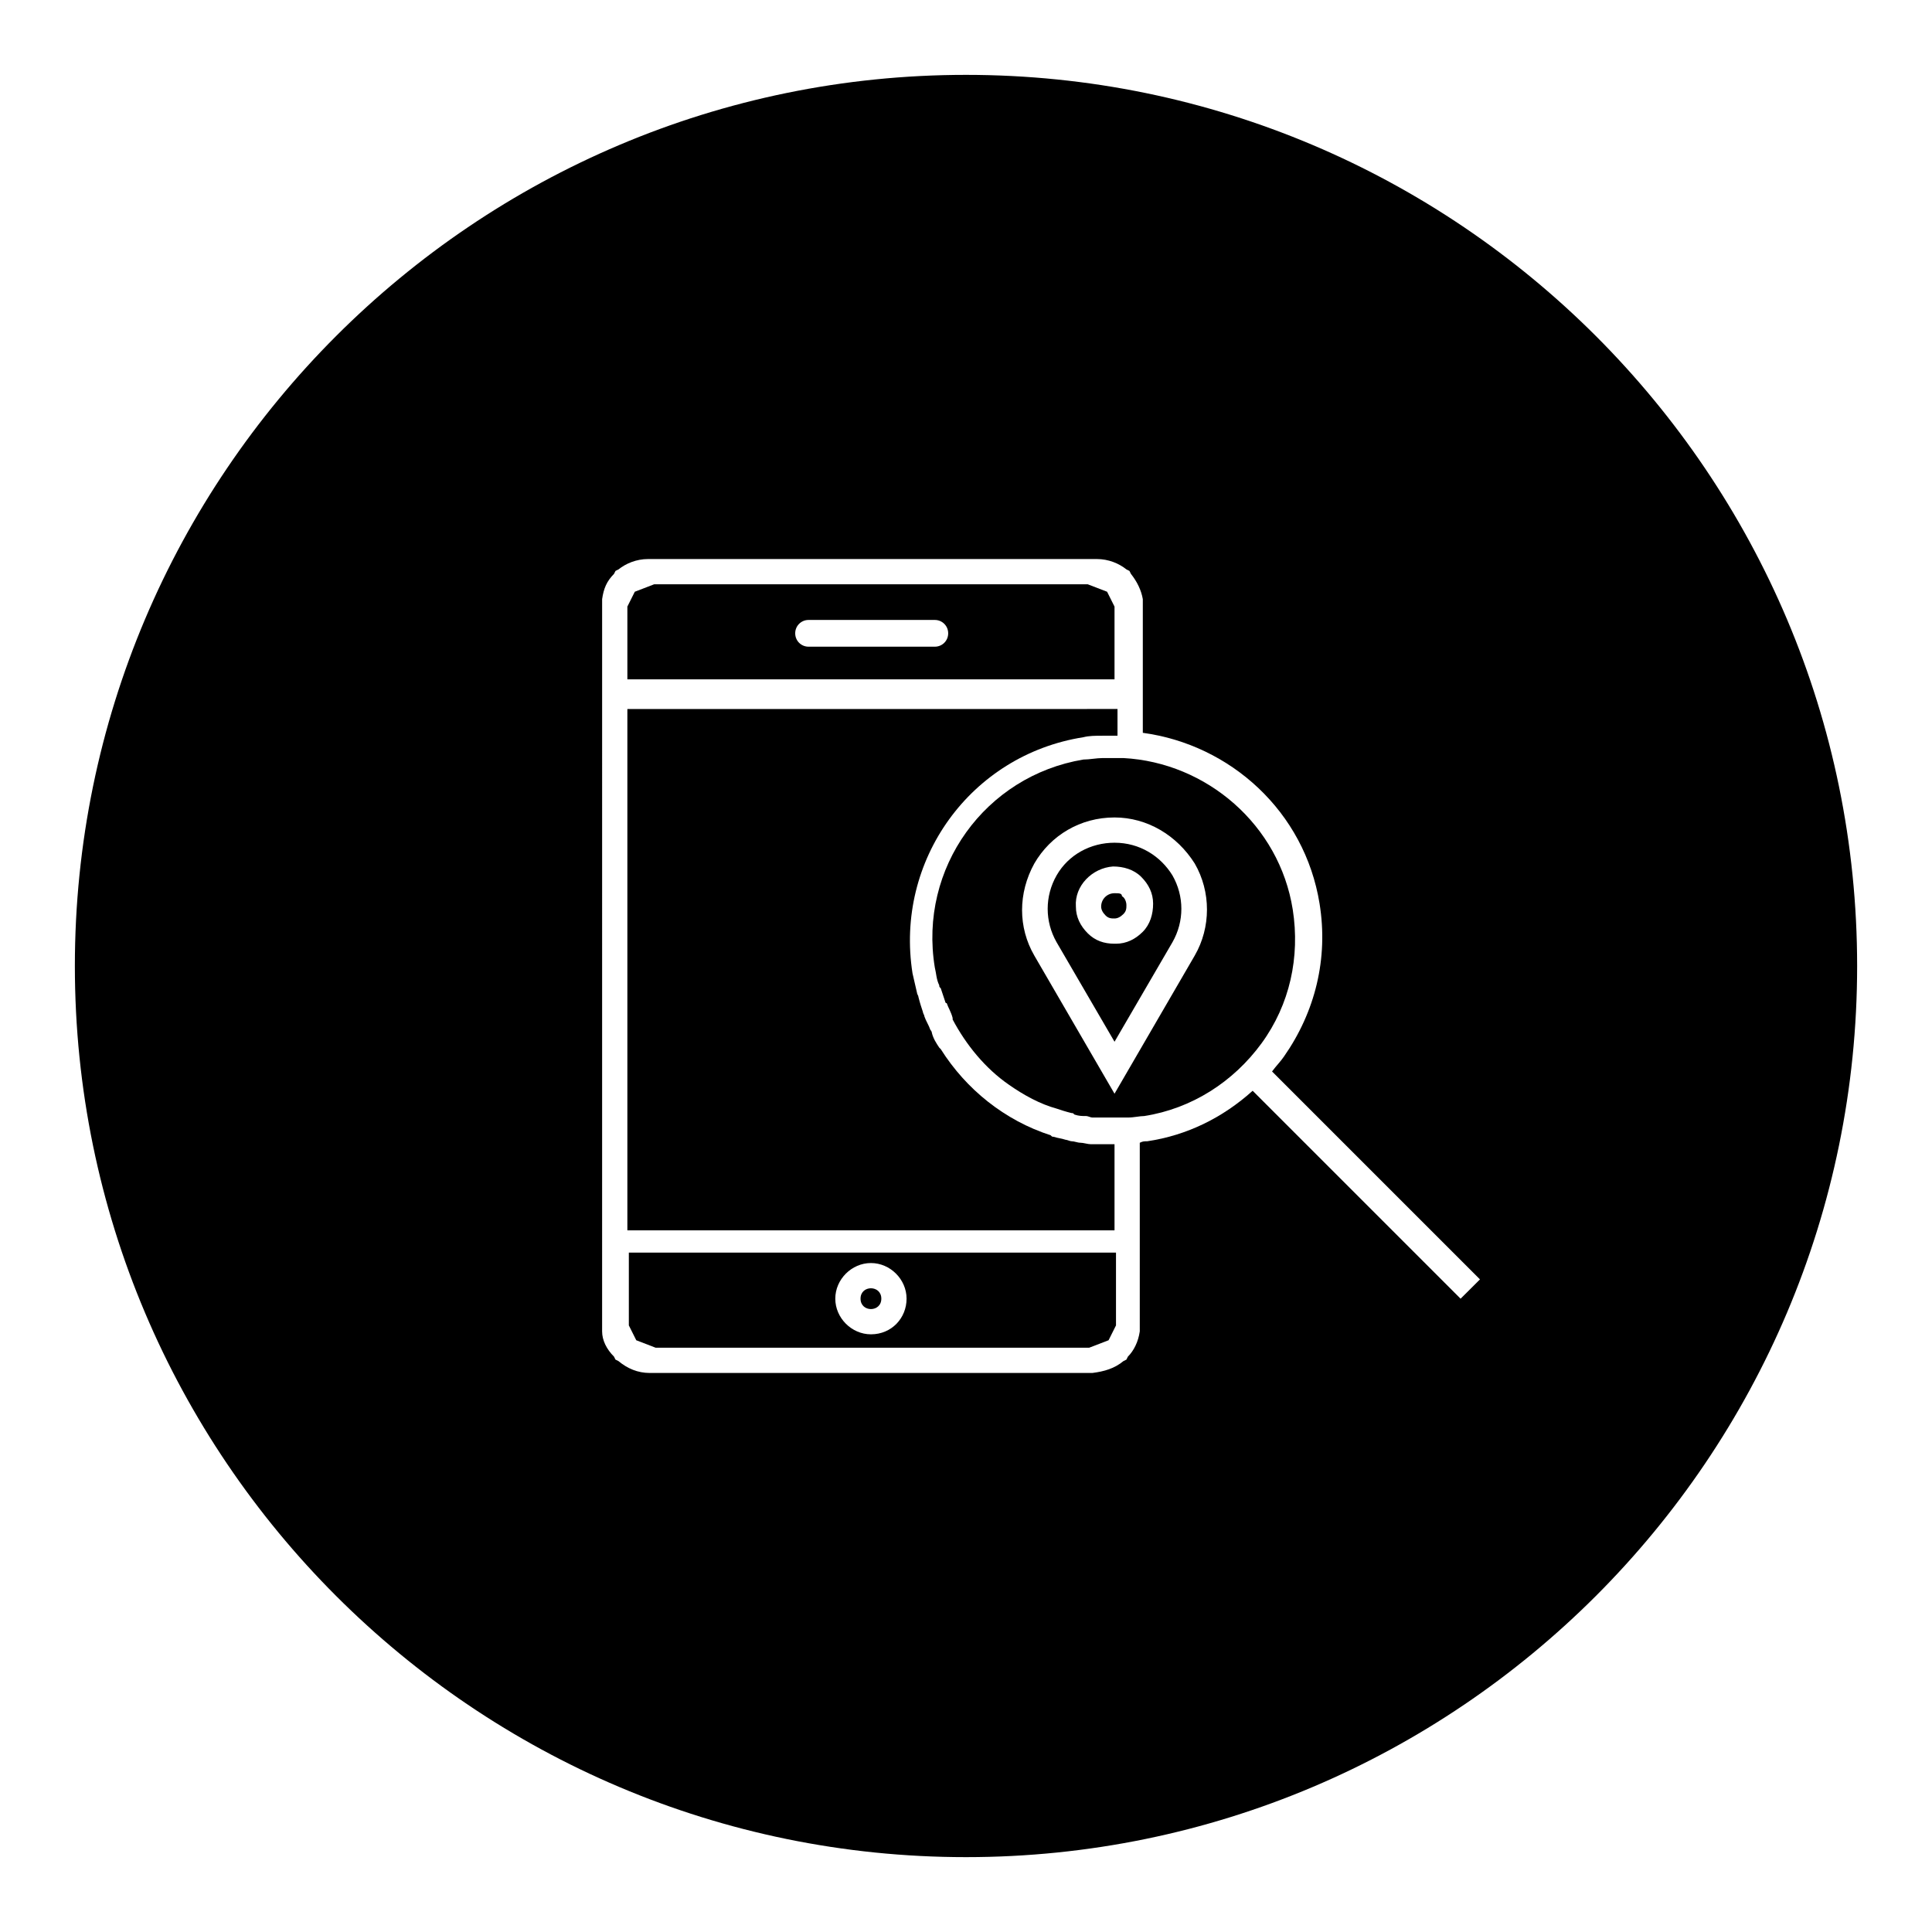
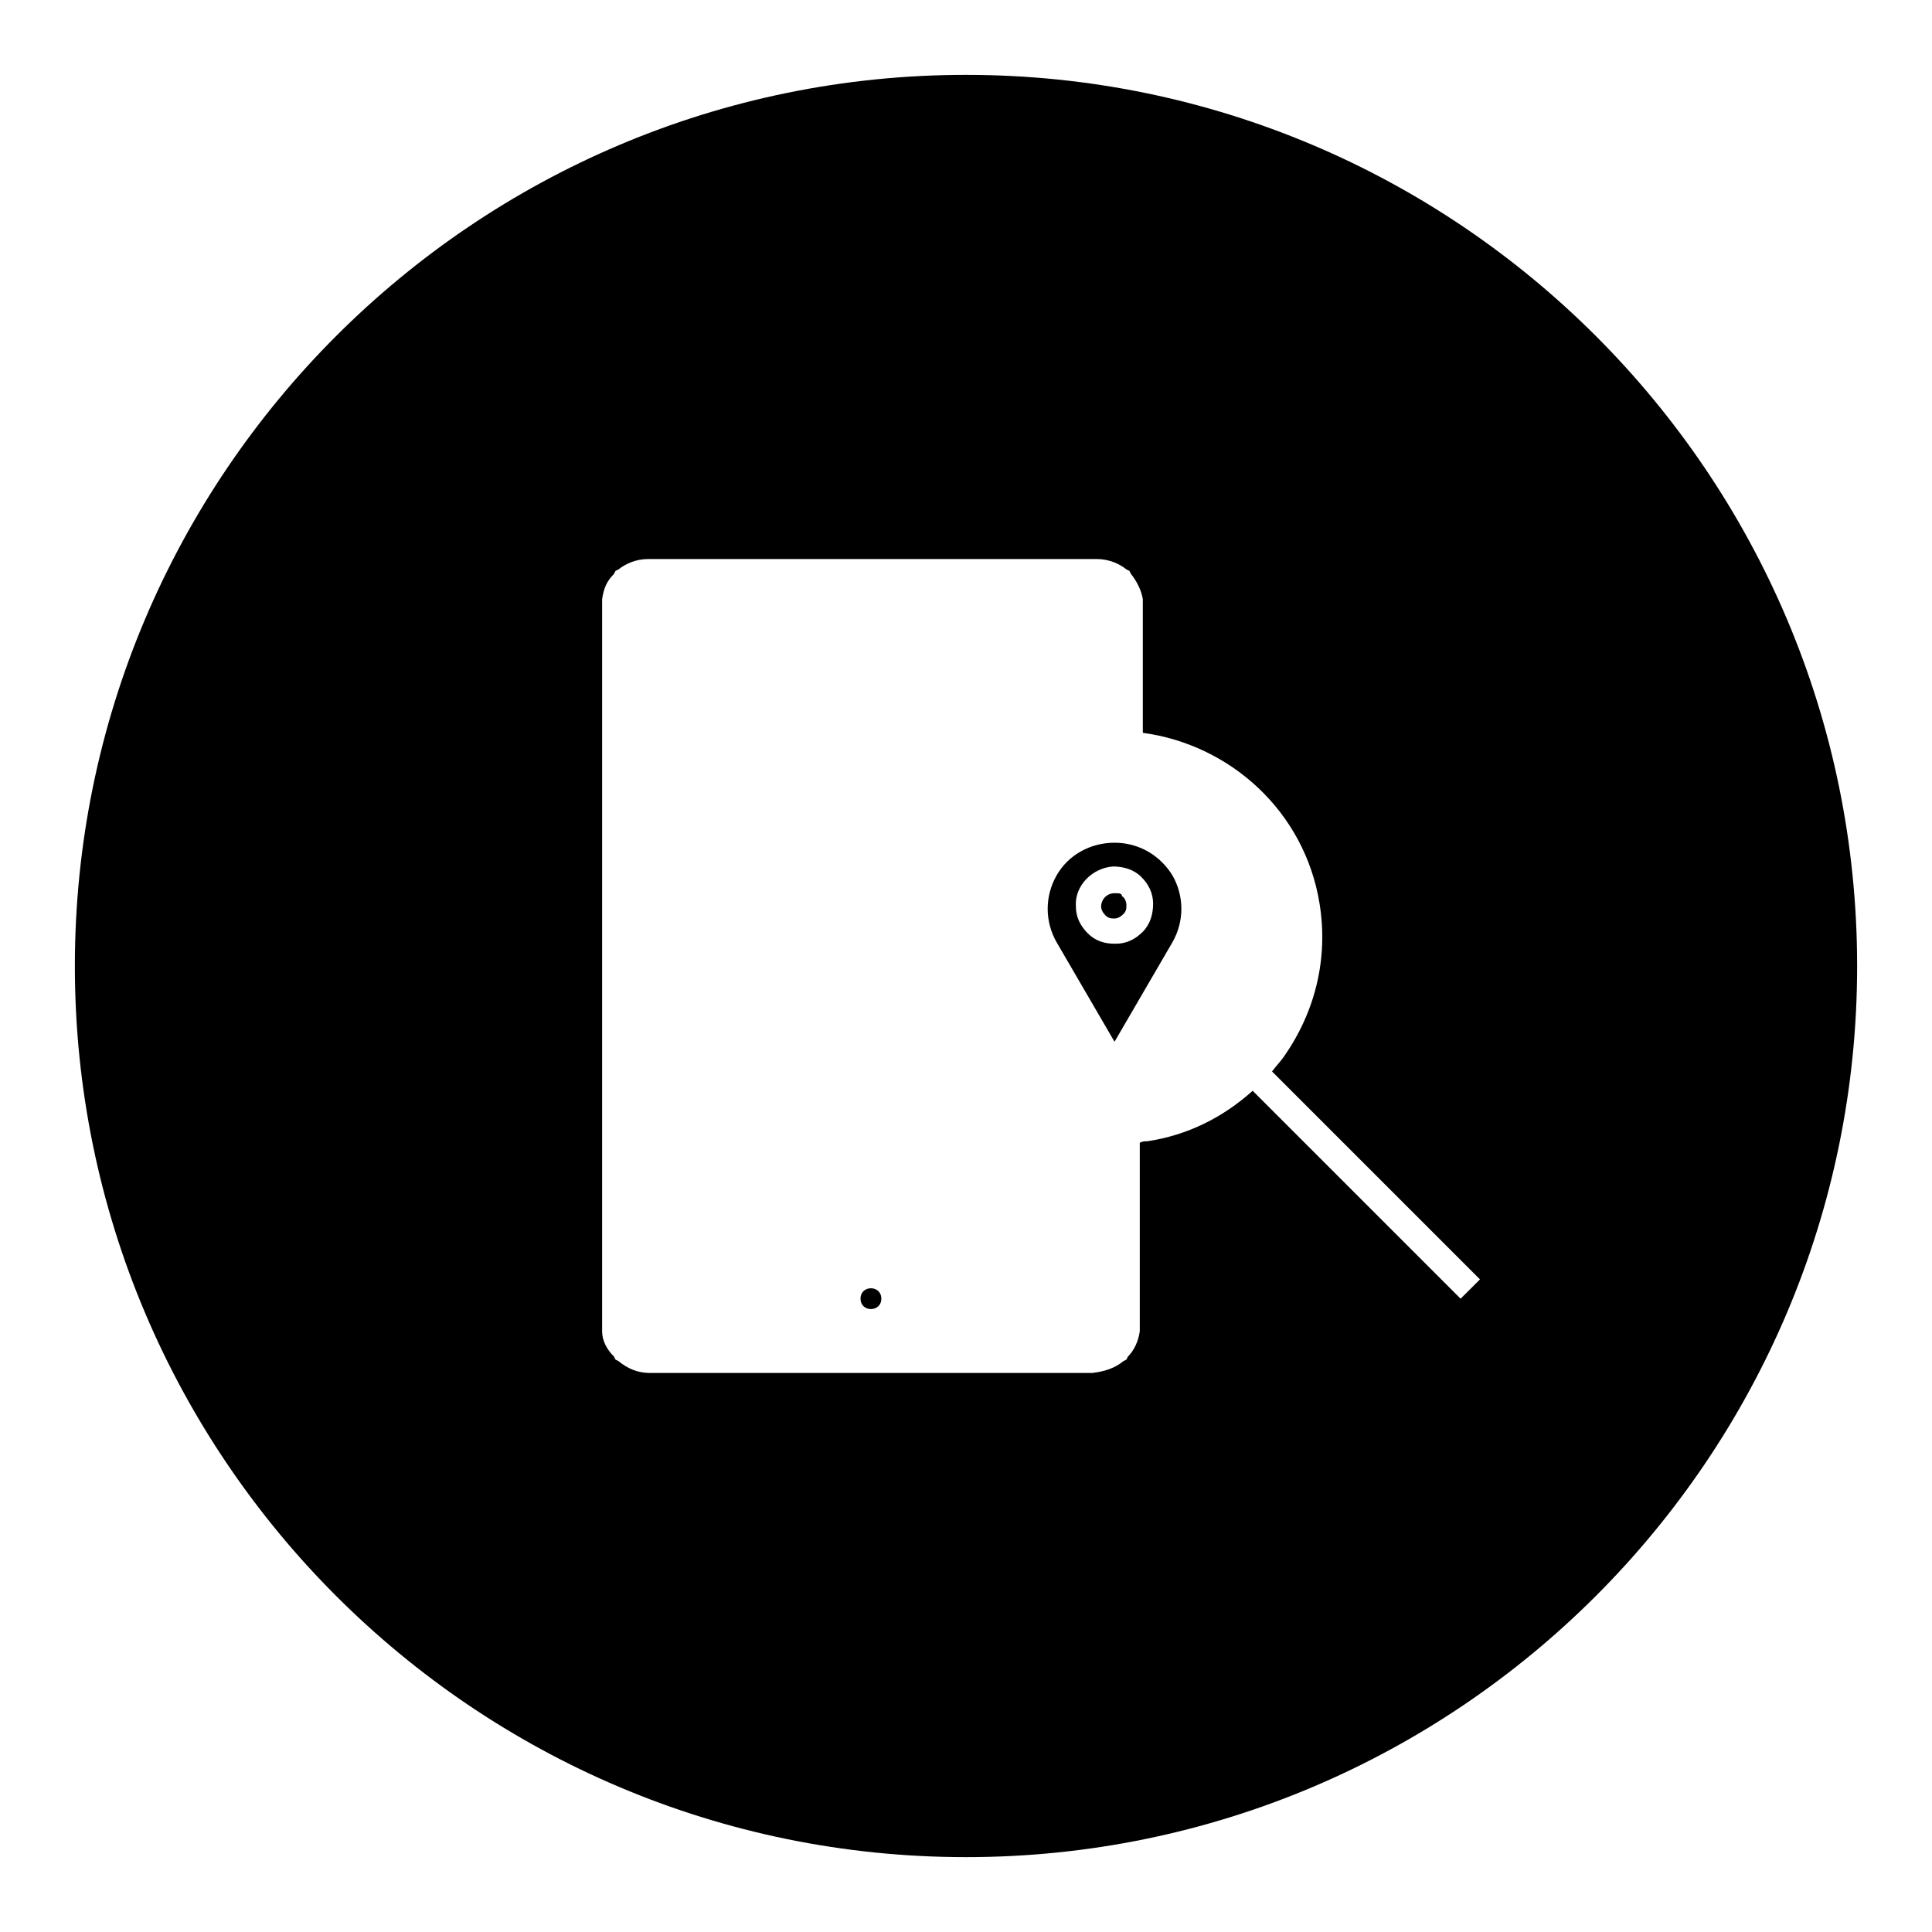
<svg xmlns="http://www.w3.org/2000/svg" fill="#000000" width="800px" height="800px" version="1.1" viewBox="144 144 512 512">
  <g>
-     <path d="m310.65 475.96v19.285l1.969 3.938 5.117 1.969h114.93l5.117-1.969 1.969-3.938v-19.285zm64.156 21.648c-5.117 0-9.445-4.328-9.445-9.445 0-5.117 4.328-9.445 9.445-9.445 5.117 0 9.445 4.328 9.445 9.445 0 5.113-3.934 9.445-9.445 9.445z" />
-     <path d="m434.64 447.23h-1.574c-0.789 0-1.969-0.395-2.754-0.395-0.789 0-1.574-0.395-2.363-0.395-0.395 0-1.18-0.395-1.574-0.395-1.18-0.395-1.969-0.395-3.148-0.789-0.395 0-0.395 0-0.789-0.395-12.203-3.938-22.434-12.203-29.125-22.828l-0.395-0.395c-0.789-1.18-1.574-2.363-1.969-3.938 0-0.395-0.395-0.789-0.395-0.789-0.395-1.18-1.18-2.363-1.574-3.543 0-0.395-0.395-0.789-0.395-1.18-0.395-1.18-0.789-2.363-1.18-3.938 0-0.395-0.395-0.789-0.395-1.18-0.395-1.574-0.789-3.543-1.18-5.117-4.723-29.914 15.352-57.859 45.266-62.582 1.574-0.395 3.148-0.395 5.117-0.395h1.969 1.969v-7.086l-129.89 0.012v138.15h129.1v-22.828h-0.395-4.328z" />
    <path d="m377.56 488.16c0 3.676-5.508 3.676-5.508 0 0-3.672 5.508-3.672 5.508 0" />
-     <path d="m310.26 304.75v19.285l129.1 0.004v-19.285l-1.969-3.938-5.117-1.969h-114.93l-5.117 1.969zm48.02 3.543h33.457c1.969 0 3.543 1.574 3.543 3.543s-1.574 3.543-3.543 3.543h-33.457c-1.969 0-3.543-1.574-3.543-3.543s1.574-3.543 3.543-3.543z" />
    <path d="m439.36 380.71c-1.969 0-3.543 1.574-3.543 3.543 0 0.789 0.395 1.574 1.18 2.363 0.789 0.789 1.574 0.789 2.363 0.789s1.574-0.395 2.363-1.18c0.789-0.789 0.789-1.574 0.789-2.363 0-0.789-0.395-1.969-1.18-2.363-0.004-0.789-0.793-0.789-1.973-0.789z" />
    <path d="m400 163.84c-130.29 0-236.16 105.88-236.16 236.16 0 130.28 105.88 236.16 236.16 236.16s236.16-105.88 236.16-236.16c0.004-130.29-105.88-236.16-236.16-236.16zm131.07 324.33-55.105-55.105c-7.871 7.086-17.32 11.809-27.945 13.383-0.789 0-1.18 0-1.969 0.395v49.988c-0.395 2.754-1.574 5.117-3.148 6.691l-0.395 0.789-0.789 0.395c-2.363 1.969-5.117 2.754-8.266 3.148h-0.395l-116.5-0.004h-0.395c-3.148 0-5.902-1.18-8.266-3.148l-0.789-0.395-0.395-0.789c-1.969-1.969-3.148-4.328-3.148-6.691v-1.184l0.004-191.68v-1.184c0.395-2.754 1.18-4.723 3.148-6.691l0.395-0.789 0.789-0.395c1.969-1.574 4.723-2.754 7.871-2.754h118.88c3.148 0 5.902 1.18 7.871 2.754l0.789 0.395 0.395 0.789c1.574 1.969 2.754 4.328 3.148 6.691v35.426c23.223 3.148 42.902 20.859 46.84 45.266 2.363 14.562-1.18 28.734-9.445 40.539-0.789 1.18-1.969 2.363-3.148 3.938l55.105 55.105z" />
    <path d="m439.36 367.33c-6.297 0-12.203 3.148-15.352 8.66-3.148 5.512-3.148 12.203 0 17.711l15.352 26.371 15.352-26.371c3.148-5.512 3.148-12.203 0-17.711-3.152-5.117-8.66-8.66-15.352-8.66zm7.477 23.617c-1.969 1.969-4.328 3.148-7.086 3.148h-0.395c-2.754 0-5.117-0.789-7.086-2.754-1.969-1.969-3.148-4.328-3.148-7.086-0.395-5.512 4.328-10.234 9.84-10.629 2.754 0 5.512 0.789 7.477 2.754 1.969 1.969 3.148 4.328 3.148 7.086 0.008 2.758-0.781 5.512-2.75 7.481z" />
-     <path d="m486.59 385.04c-3.543-22.434-22.828-38.965-44.871-40.148h-4.328-1.18c-1.574 0-3.543 0.395-5.117 0.395-25.977 4.328-43.691 28.734-39.359 55.105 0.395 1.574 0.395 3.148 1.18 4.723 0 0.395 0 0.395 0.395 0.789 0.395 1.18 0.789 2.363 1.18 3.543 0 0 0 0.395 0.395 0.395 0.395 1.18 1.18 2.363 1.574 3.938v0.395c3.543 6.691 8.66 12.988 14.957 17.32 3.938 2.754 8.266 5.117 12.594 6.297 1.18 0.395 2.363 0.789 3.938 1.18 0.395 0 0.395 0 0.789 0.395 1.18 0.395 1.969 0.395 3.148 0.395 0.395 0 1.18 0.395 1.574 0.395h1.969 2.754 0.789 3.938c1.574 0 3.148-0.395 4.328-0.395 12.594-1.969 23.617-9.055 31.094-19.285 7.477-10.246 10.23-22.84 8.262-35.434zm-25.977 12.199-21.254 36.605-21.254-36.605c-4.328-7.477-4.328-16.531 0-24.402 4.328-7.477 12.203-12.203 21.254-12.203 8.66 0 16.531 4.723 21.254 12.203 4.328 7.481 4.328 16.926 0 24.402z" />
  </g>
</svg>